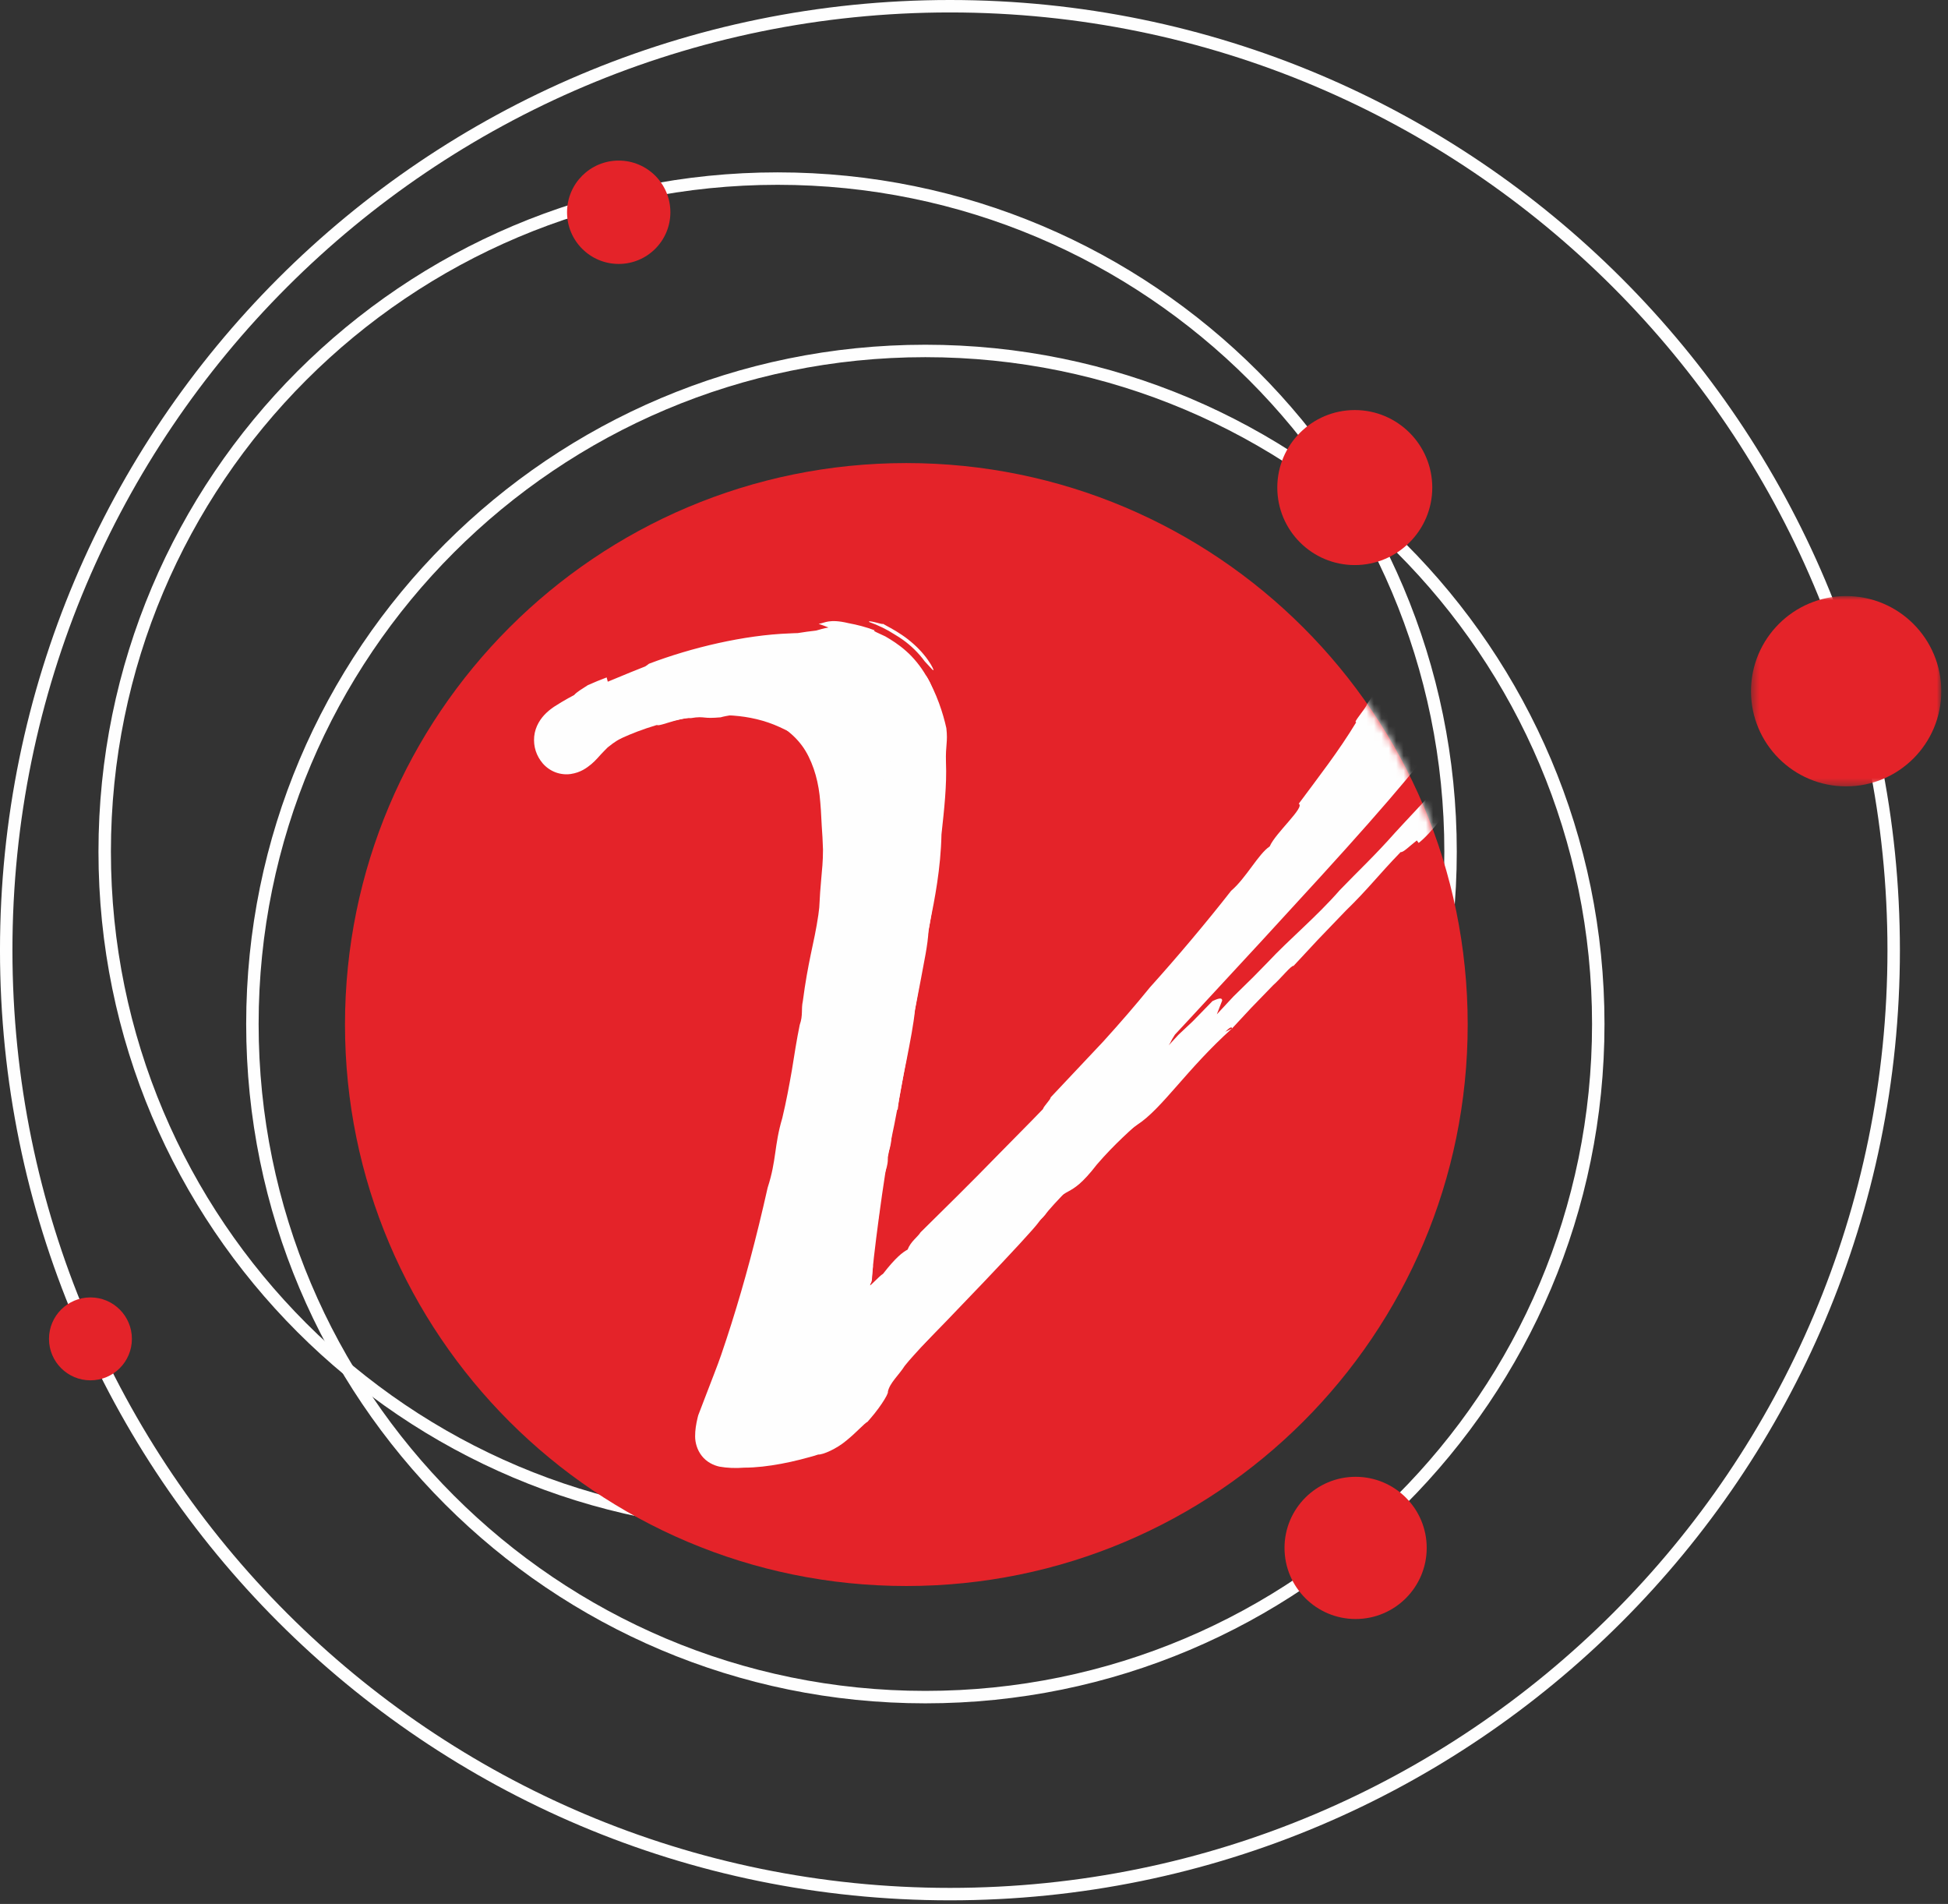
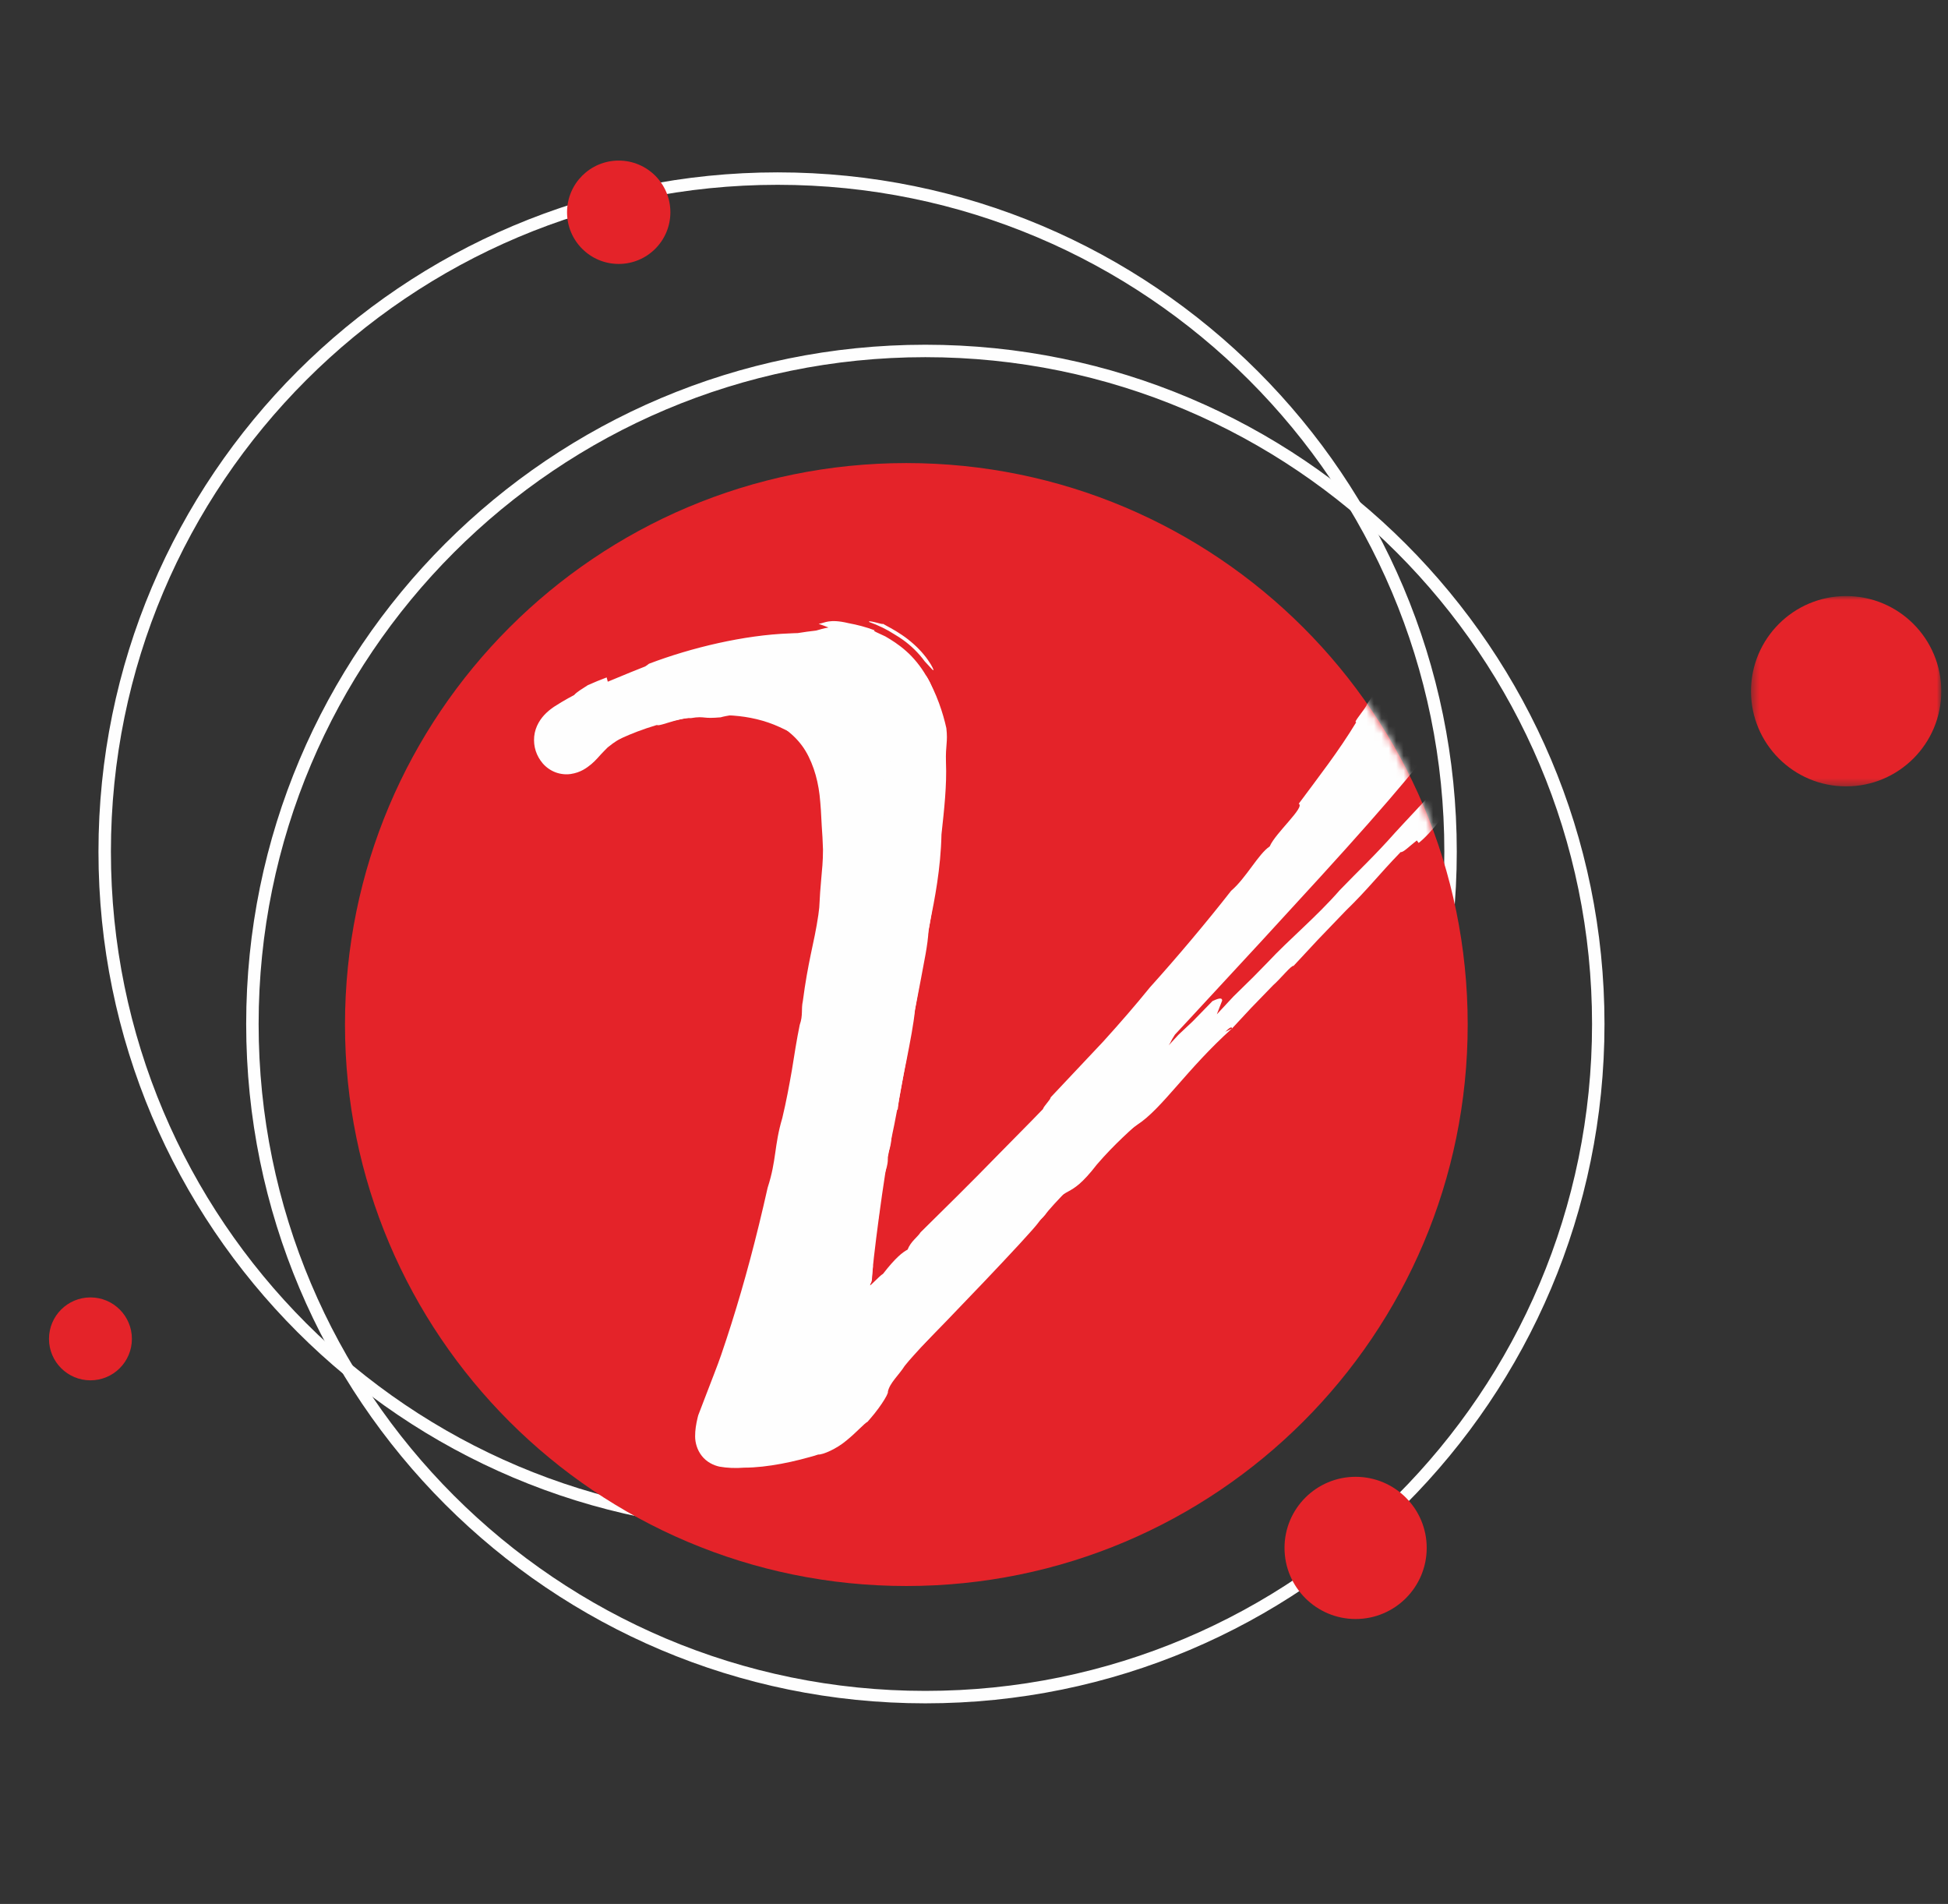
<svg xmlns="http://www.w3.org/2000/svg" height="257" viewBox="0 0 263 257" width="263">
  <rect x="0" y="0" width="263" height="257" fill="#333333" stroke="none" />
  <mask id="a" fill="#fff">
    <path d="m.403.949h25.689v25.69h-25.689z" fill="#fff" fill-rule="evenodd" />
  </mask>
  <mask id="b" fill="#fff">
    <path d="m.578 75.786c0 41.856 33.931 75.787 75.788 75.787 41.856 0 75.788-33.931 75.788-75.787 0-41.856-33.932-75.787-75.788-75.787-41.857 0-75.788 33.931-75.788 75.787z" fill="#fff" fill-rule="evenodd" />
  </mask>
  <mask id="c" fill="#fff">
    <path d="m.578 75.786c0 41.856 33.931 75.787 75.788 75.787 41.856 0 75.788-33.931 75.788-75.787 0-41.856-33.932-75.787-75.788-75.787-41.857 0-75.788 33.931-75.788 75.787" fill="#fff" fill-rule="evenodd" />
  </mask>
  <mask id="d" fill="#fff">
    <path d="m.578 75.786c0 41.856 33.931 75.787 75.788 75.787 41.856 0 75.788-33.931 75.788-75.787 0-41.856-33.932-75.787-75.788-75.787-41.857 0-75.788 33.931-75.788 75.787" fill="#fff" fill-rule="evenodd" />
  </mask>
  <mask id="e" fill="#fff">
    <path d="m.578 75.786c0 41.856 33.931 75.787 75.788 75.787 41.856 0 75.788-33.931 75.788-75.787 0-41.856-33.932-75.787-75.788-75.787-41.857 0-75.788 33.931-75.788 75.787" fill="#fff" fill-rule="evenodd" />
  </mask>
  <g fill="none" fill-rule="evenodd">
    <g transform="translate(0 .507)">
      <path d="m215.783 137.718c0 50.177-40.676 90.853-90.853 90.853-50.176 0-90.853-40.676-90.853-90.853s40.677-90.853 90.853-90.853c50.177 0 90.853 40.676 90.853 90.853z" stroke="#fefefe" stroke-width="1.68" />
      <path d="m195.84 114.452c0 50.177-40.676 90.853-90.853 90.853-50.176 0-90.853-40.676-90.853-90.853s40.677-90.853 90.853-90.853c50.177 0 90.853 40.676 90.853 90.853z" stroke="#fefefe" stroke-width="1.68" />
-       <path d="m255.667 127.747c0 70.369-57.045 127.414-127.414 127.414s-127.414-57.045-127.414-127.414 57.045-127.414 127.414-127.414 127.414 57.045 127.414 127.414z" stroke="#fefefe" stroke-width="1.68" />
      <g fill="#e42329">
        <path d="m198.154 137.786c0 41.857-33.933 75.788-75.788 75.788-41.857 0-75.789-33.931-75.789-75.788s33.932-75.788 75.789-75.788c41.855 0 75.788 33.931 75.788 75.788" />
        <path d="m26.092 13.793c0 7.094-5.751 12.845-12.845 12.845-7.093 0-12.844-5.751-12.844-12.845s5.751-12.845 12.844-12.845c7.094 0 12.845 5.751 12.845 12.845" mask="url(#a)" transform="translate(236 79)" />
-         <path d="m193.372 65.305c0 5.778-4.685 10.462-10.462 10.462-5.778 0-10.462-4.684-10.462-10.462s4.684-10.462 10.462-10.462c5.777 0 10.462 4.684 10.462 10.462" />
        <path d="m192.62 208.431c0 5.301-4.297 9.598-9.598 9.598-5.3 0-9.599-4.297-9.599-9.598s4.299-9.598 9.599-9.598c5.301 0 9.598 4.297 9.598 9.598" />
        <path d="m90.508 28.144c0 3.852-3.123 6.976-6.976 6.976-3.852 0-6.975-3.124-6.975-6.976s3.123-6.976 6.975-6.976c3.853 0 6.976 3.124 6.976 6.976" />
        <path d="m17.807 180.215c0 3.091-2.505 5.596-5.596 5.596s-5.596-2.505-5.596-5.596 2.505-5.596 5.596-5.596 5.596 2.505 5.596 5.596" />
      </g>
    </g>
    <g fill="#fefefe">
      <path d="m106.83 83.693c.009-.01.015-.019.023-.029.389-.412.702-.744 1.091-1.157.244-.249.471-.413.705-.577-.6.571-1.208 1.159-1.819 1.763zm52.625-58.995c.049-.753-.1-1.88-.621-3.209-.129-.332-.283-.675-.459-1.027-.17-.343-.395-.745-.565-1.021-.36-.593-.762-1.168-1.195-1.732.263.413.525.841.783 1.298l.386.72c.139.27.299.597.431.902.544 1.241.941 2.58.996 3.998.046.85-.023 1.695-.139 2.522l-.102.612-.11.522c-.076.343-.164.678-.26 1.005-.197.672-.406 1.248-.671 1.895-.283.676-.583 1.262-.888 1.816-.271.503-.61 1.085-.957 1.638-1.853 2.592-3.621 4.654-5.624 7.243-.867.911-1.746 1.785-2.623 2.672-.115-.158-.189-.258-.259-.334-1.718 1.944-3.453 3.729-5.2 5.639-2.787 3.152-4.999 5.195-7.491 7.785-3.208 3.67-6.722 6.523-9.79 9.801-.626.639-1.251 1.277-1.882 1.921-.877.861-1.831 1.797-2.705 2.655-.767.823-1.456 1.563-2.224 2.389.236-.612.48-1.242.716-1.853.016-.547-.788-.163-1.303.063-.859.882-1.714 1.76-2.65 2.721-.651.612-1.218 1.146-1.947 1.832-.427.463-.871.942-1.31 1.418.168-.26.324-.528.455-.821.136-.221.258-.42.382-.62.601-.647 1.286-1.383 2.093-2.252 6.874-7.406 12.799-13.838 17.614-19.121 4.781-5.242 8.614-9.585 11.389-12.906 2.775-3.305 4.98-6.1 6.553-8.305 1.638-2.285 2.679-4.06 3.181-5.418.521-1.383.787-2.716.787-3.964 0-1.226-.614-2.699-1.876-4.5-.005-.008-.01-.014-.017-.022.105-.052.204-.112.296-.173.123-.066.788.462.252-.374-.12-.521-.218-1.034-.43-1.656.526.497.71.527.903.56-.571-.767-1.166-1.529-1.805-2.274-.338-.45-.555-.751-.688-.967l.179.212c-.325-.574-.397-.819-.874-1.291-.247-.226-.612-.524-1.283-.779-.334-.124-.746-.23-1.232-.267-.145-.011-.195-.012-.426-.014l-.229.013c-.088.01-.178.021-.27.032-.332.051-.673.145-1.035.302-.158.143-.671.422-1.163.977-.501.547-.857 1.341-.96 1.995-.221 1.288.109 2.303.29 2.272.032.165.068.325.107.479l.084.29c.063.178.116.356.142.538.05.364.003.722-.042 1.064-.048.345-.144.67-.234.99-.112.35-.235.703-.38 1.047-.575 1.385-1.31 2.679-2.056 4.05-1.417 2.136-1.814 3.224-2.897 4.794-.258.729-2.035 2.65-1.487 2.486-2.395 3.957-5.077 7.377-7.771 11.014.891.455-3.157 3.957-3.922 5.766-1.515.993-3.179 4.261-5.208 5.989-3.379 4.324-7.43 9.118-10.952 13.023-2.005 2.474-4.084 4.86-6.292 7.3-2.251 2.389-4.593 4.875-7.125 7.564.013.288-.907 1.136-1.04 1.582-1.935 2.016-4.015 4.076-6.056 6.167-1.599 1.645-3.667 3.733-5.402 5.457-1.76 1.74-3.54 3.499-5.059 5.001-.381.628-1.338 1.239-1.749 2.334-.692.376-1.605 1.064-3.323 3.275-.24.119-.81.698-1.261 1.132-.109.102-.213.199-.307.286-.043.036-.084.071-.122.103l-.05.038c-.005-.013.009-.072.013-.104.052-.307.124-.56.232-.74-.012-.556.259-2.175.046-1.803-.143-.371.151-1.896.25-2.858.006-.705.032-1.353.083-2.219.372-.02.686-2.478.597-2.525-.084-.546.502-2.52.241-3.233.042-.204.063-.304.106-.511.619-1.579.971-2.757.763-3.361.119-.535.281-.936.4-1.477.06-.279.107-.565.143-.988.04-.448.062-.985.058-1.657.085-.576.171-1.147.241-1.624.109.856.375-.873.553-.624.186-1.834.701-4.27 1.198-6.714.481-2.452.962-4.908 1.132-6.754.273-1.417.526-2.734.801-4.158.351-2.008.962-4.631 1.026-6.613.064-.329.127-.66.212-1.1.612-3.036 1.439-7.172 1.538-11.819.362-3.321.735-6.624.606-9.735-.067-2.4.272-2.656.053-4.6-.431-1.971-1.303-4.699-2.749-7.11-.698-1.203-1.687-2.43-2.682-3.295-1.001-.895-2.016-1.523-2.816-1.985-.854-.403-1.864-.808-1.413-.812-1.207-.454-2.314-.739-3.54-.969-1.426-.341-2.182-.307-2.704-.231-.524.075-.819.238-1.34.321.45.156.891.311 1.331.492-.649.113-1.155.268-1.667.415-.785.087-1.698.21-2.472.339-.336.014-.682.017-1.125.046-6.079.217-13.224 1.904-18.974 4.094-.095.092-.302.225-.505.363-1.17.471-2.34.919-5.055 2.061-.049-.187-.103-.389-.152-.576-.855.321-1.703.666-2.541 1.043-.802.517-1.506.929-1.851 1.335-.548.286-1.128.61-1.725.967-.297.184-.599.372-.907.563l-.057.036-.029.019-.125.088-.106.078-.213.155c-.107.066-.394.325-.584.499-.756.709-1.507 1.804-1.646 3.189-.122 1.383.295 2.624 1.172 3.652.451.513 1.055.945 1.73 1.192.336.125.687.204 1.033.238.198.018.29.025.569.02l.13-.008.285-.028c1.358-.202 2.17-.823 2.796-1.333.311-.265.574-.529.806-.782.178-.196.349-.385.512-.565.315-.345.626-.642.889-.912.859-.709 1.914-1.377 2.949-1.899 1.237-.566 2.424-.973 3.782-1.363-.33.475.418.235 1.44-.079 1.021-.316 2.334-.683 3.059-.612 1.049-.183 1.461-.116 1.905-.074.446.048.925.065 2.108-.033.425-.127.979-.216 1.523-.314 1.156.071 1.862.134 3.038.119.302.059.597.128.879.206.574.16 1.124.356 1.633.593.5.23.976.519 1.473.865.963.672 1.802 1.472 2.468 2.382.656.892 1.165 1.964 1.559 3.094.39 1.128.645 2.316.791 3.53.15 1.342.233 2.799.294 4.2.071.987.141 2.075.169 3.174-.005.841-.028 1.478-.078 2.118-.056.65-.108 1.245-.158 1.831-.106 1.186-.199 2.354-.269 3.881-.041.335-.081.659-.123.996-.279 1.916-.647 3.563-1.028 5.355-.37 1.794-.734 3.735-1.061 6.244-.258 1.191.049 1.888-.425 3.237-.414 2.005-.722 4.024-1.057 6.107-.363 2.075-.755 4.218-1.298 6.478-1.122 3.793-.755 5.625-1.976 9.392-1.553 6.923-3.12 12.753-4.897 18.382-.444 1.406-.902 2.797-1.378 4.186-.179.56-.628 1.723-.984 2.656-.372.965-.744 1.934-1.12 2.91-.188.491-.377.983-.566 1.477l-.286.745-.143.375-.083.325c-.205.861-.34 1.674-.334 2.52.002.835.268 1.816.897 2.62.637.815 1.546 1.272 2.383 1.455 1.022.182 2.158.236 3.356.138 1.602-.001 3.298-.209 4.995-.525.849-.153 1.702-.353 2.554-.561l1.275-.339.586-.166.567-.178c.631.038 2.485-.762 3.842-1.914 1.378-1.119 2.353-2.264 2.83-2.514.13-.151.271-.316.419-.488.173-.209.356-.428.541-.651.356-.445.679-.891.951-1.294.538-.804.883-1.43.833-1.64.242-1.168 1.516-2.265 2.266-3.467.405-.498.739-.899 1.174-1.37.43-.475.851-.939 1.278-1.409.853-.938 1.724-1.896 2.725-2.995.972-.871 2.18-2.494 3.046-3.69.745-.412 3.348-3.717 4.161-4.062 1.574-1.721 3.15-3.442 4.65-5.081.832-.902 1.126-.822 1.93-1.785 3.055-4.574 2.944-1.566 6.997-6.806 2.389-2.77 4.654-4.733 6.476-6.378 2.552-2.128 2.602-3.23 4.322-5.027.266-.003 1.146-1.059 1.271-.867.525-.604 1.592-1.581 1.426-1.632 1.229-1.705 2.274-2.163 3.455-3.542.937-1.159 1.332-1.179 1.266-.882.839-.901 1.762-1.894 2.606-2.801 1.01-1.043 1.952-2.014 2.965-3.059.919-.788 2.497-2.761 2.745-2.598.616-.662 1.152-1.238 1.848-1.986.45-.485.913-.983 1.449-1.558 1.247-1.298 2.489-2.59 3.735-3.887 3.127-3.044 4.294-4.693 7.432-7.939.345.078 1.125-.744 2.183-1.571l.25.34c1.86-1.461 3.576-4.159 5.532-6.09.828-1.32 3.693-4.404 3.303-4.688-.573.414-1.411 1.574-2.219 2.572-.899.883-1.869 1.835-2.773 2.722-.106-.141-.2-.268-.306-.41.228-.422.406-.753.577-1.07.702-.956 1.326-1.809 2.015-2.749.637-.825 1.641-1.98 1.977-2.834.434-.581.852-1.151 1.345-1.852 1.017-1.407 2.089-2.916 3.035-4.926.115-.254.232-.538.336-.817l.276-.777c.176-.532.331-1.09.46-1.667.066-.288.121-.58.173-.881.056-.338.105-.695.138-1.042.067-.697.098-1.391.052-2.067zm-84.712-1.591c.483.274.832.527 1.177.762 1.032.736 2.083 1.735 2.925 2.892.252.274.46.499.629.682.148.169.264.294.35.379.173.169.23.175.197.054-.038-.124-.145-.363-.355-.711-.228-.358-.524-.817-.92-1.285-.77-.954-1.893-1.958-2.973-2.679-1.075-.74-2.077-1.214-2.547-1.5-.076.076-.631-.106-1.122-.223-.492-.11-.92-.19-.741-.022 1.199.424 2.385 1.002 3.38 1.651z" mask="url(#b)" transform="translate(46 62.507)" />
      <path d="m79.019 28.67c3.054 4.456 3.049 18.739.552 33.264-2.498 14.525-4.279 24.961-5.222 29.243s-2.647 17.503-2.628 18.976c.018 1.473-2.815 1.64-2.815 1.64l5.333-46.667-1-22.5" mask="url(#c)" transform="translate(46 62.507)" />
      <path d="m120.32 76.333c-6.081 5.459-9.414 10.793-12.748 12.959-3.333 2.167-12.166 11.5-13.333 13.167s-13.288 14.241-15.644 16.62c-2.356 2.38-9.023.213-9.023.213l19.834-15.5 16.666-20.666" mask="url(#d)" transform="translate(46 62.507)" />
      <path d="m37.239 37.459c4-2 14-5.5 22-1.833 8 3.666 7.333 4.833 7.833 8.666.5 3.834 4-11.666 4-11.666l-23.666-3.334-13.834 6.334" mask="url(#e)" transform="translate(46 62.507)" />
    </g>
  </g>
</svg>